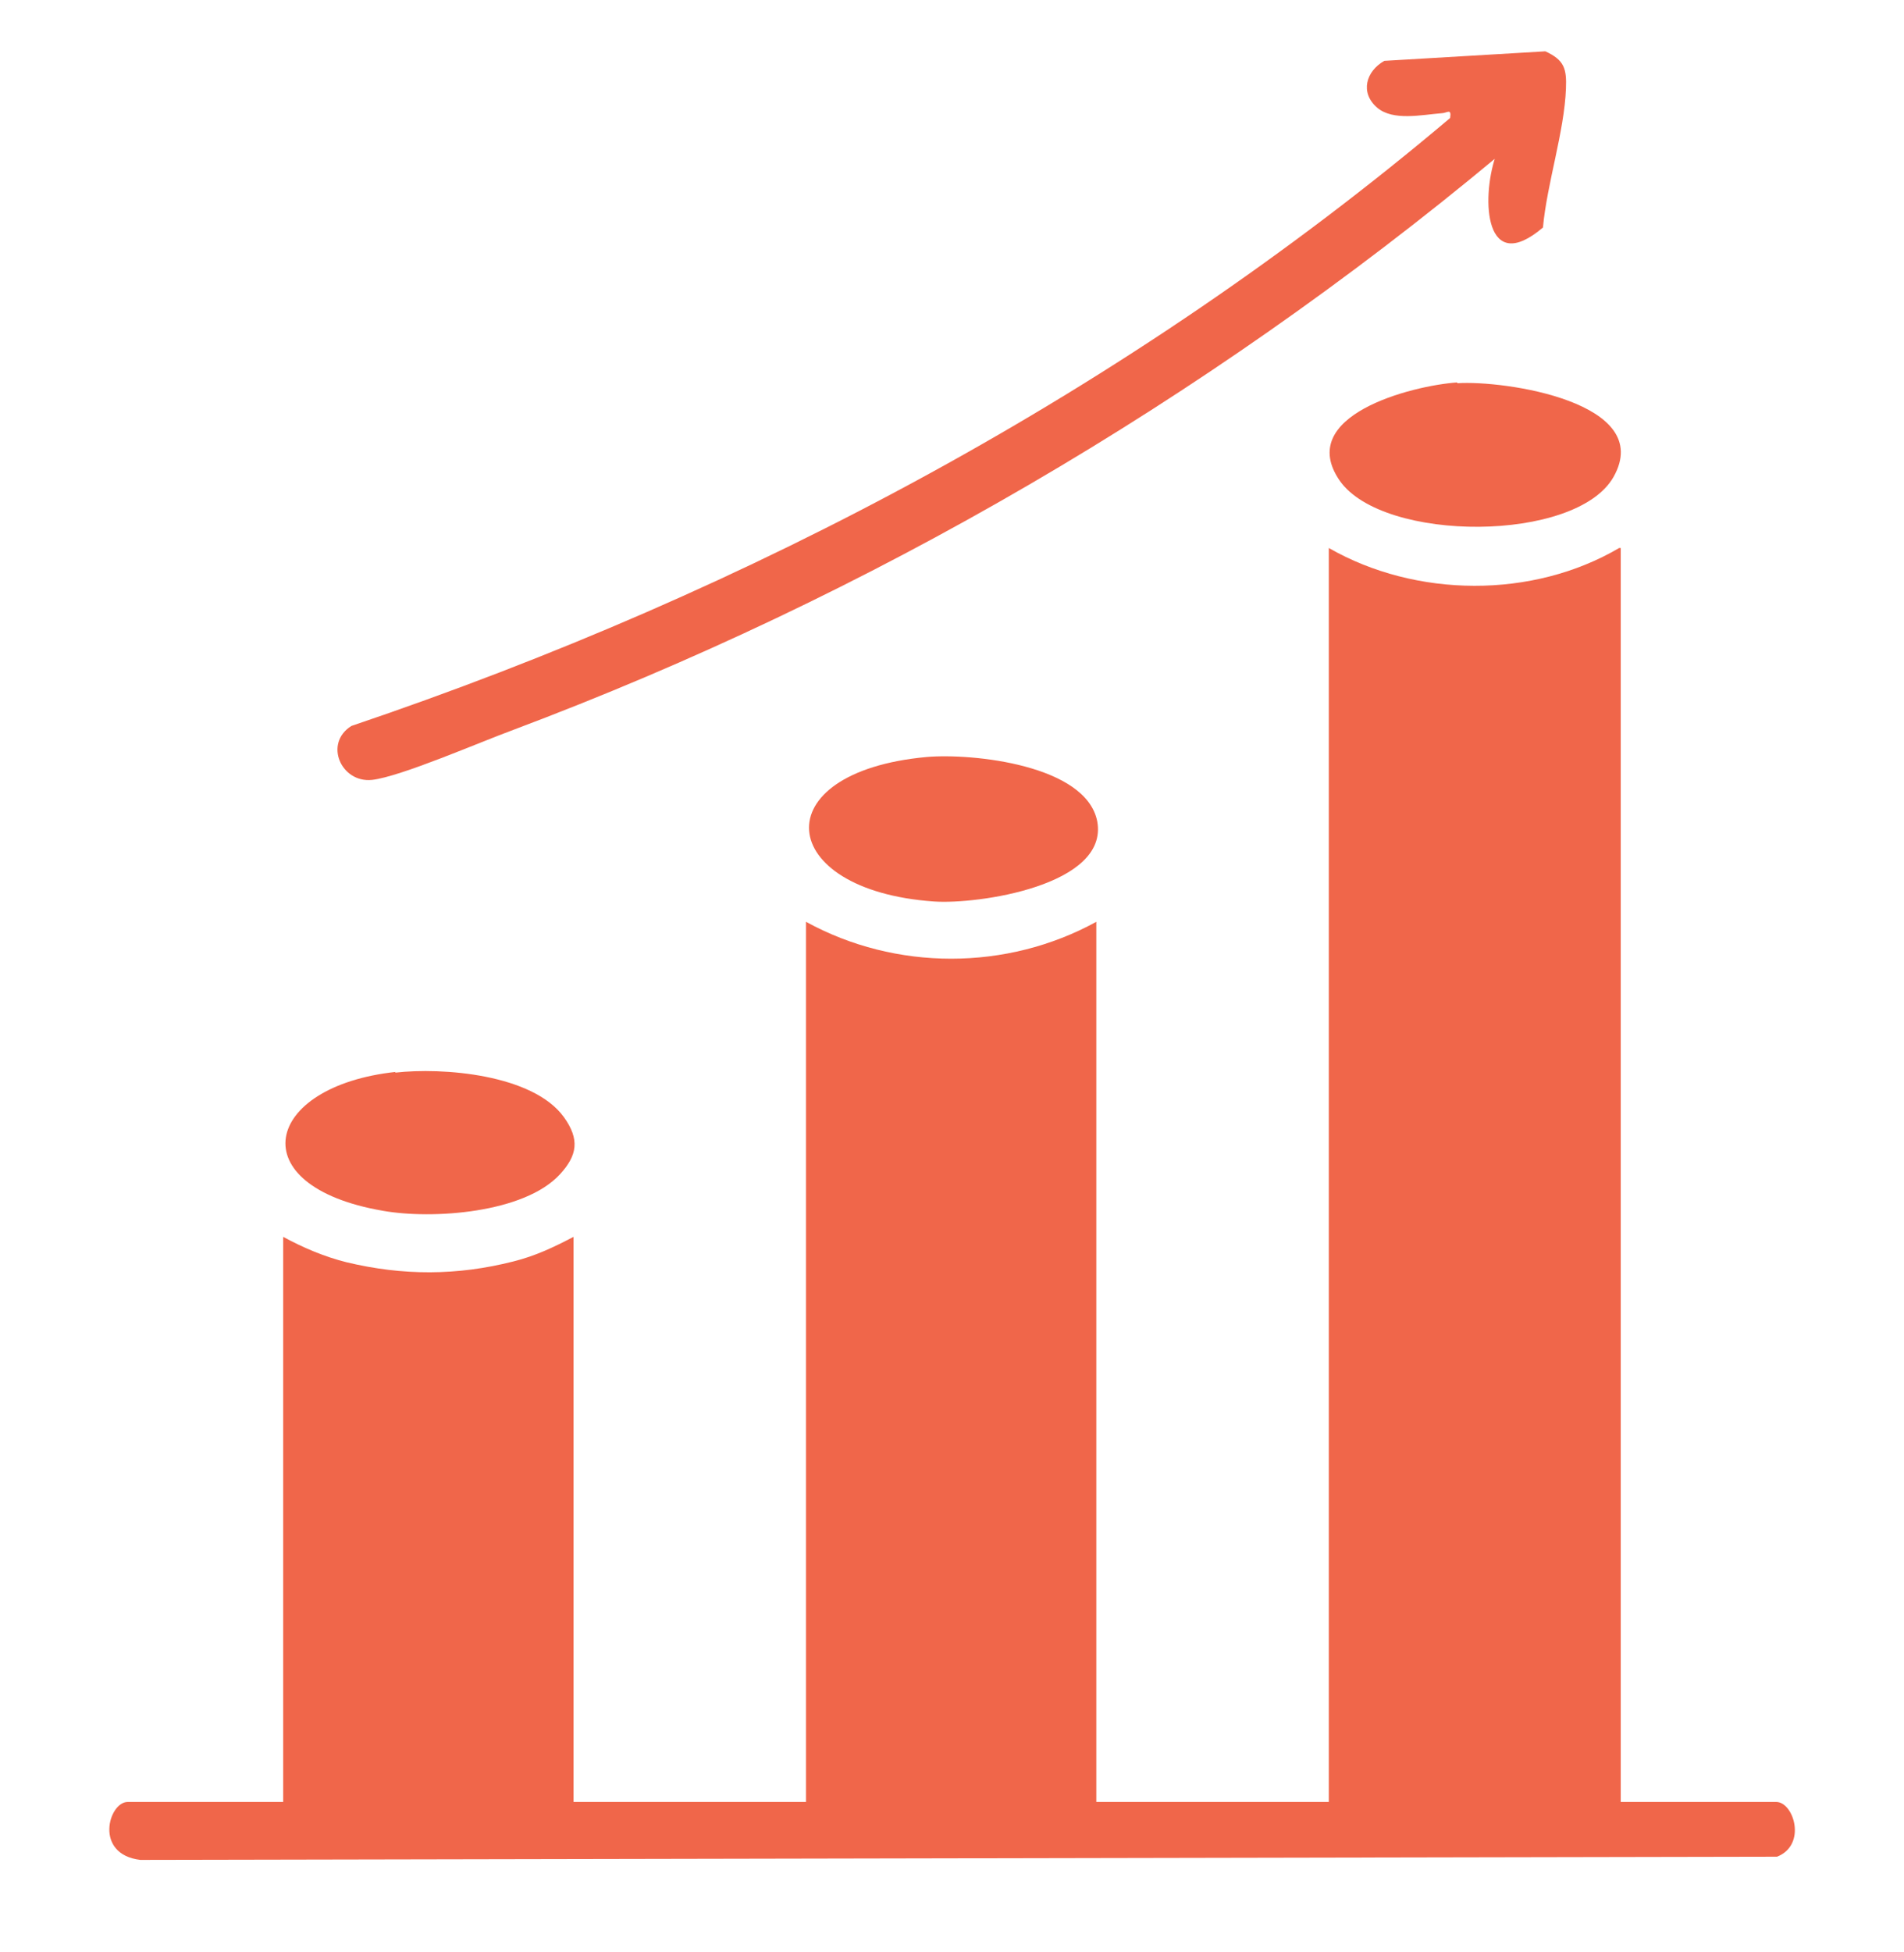
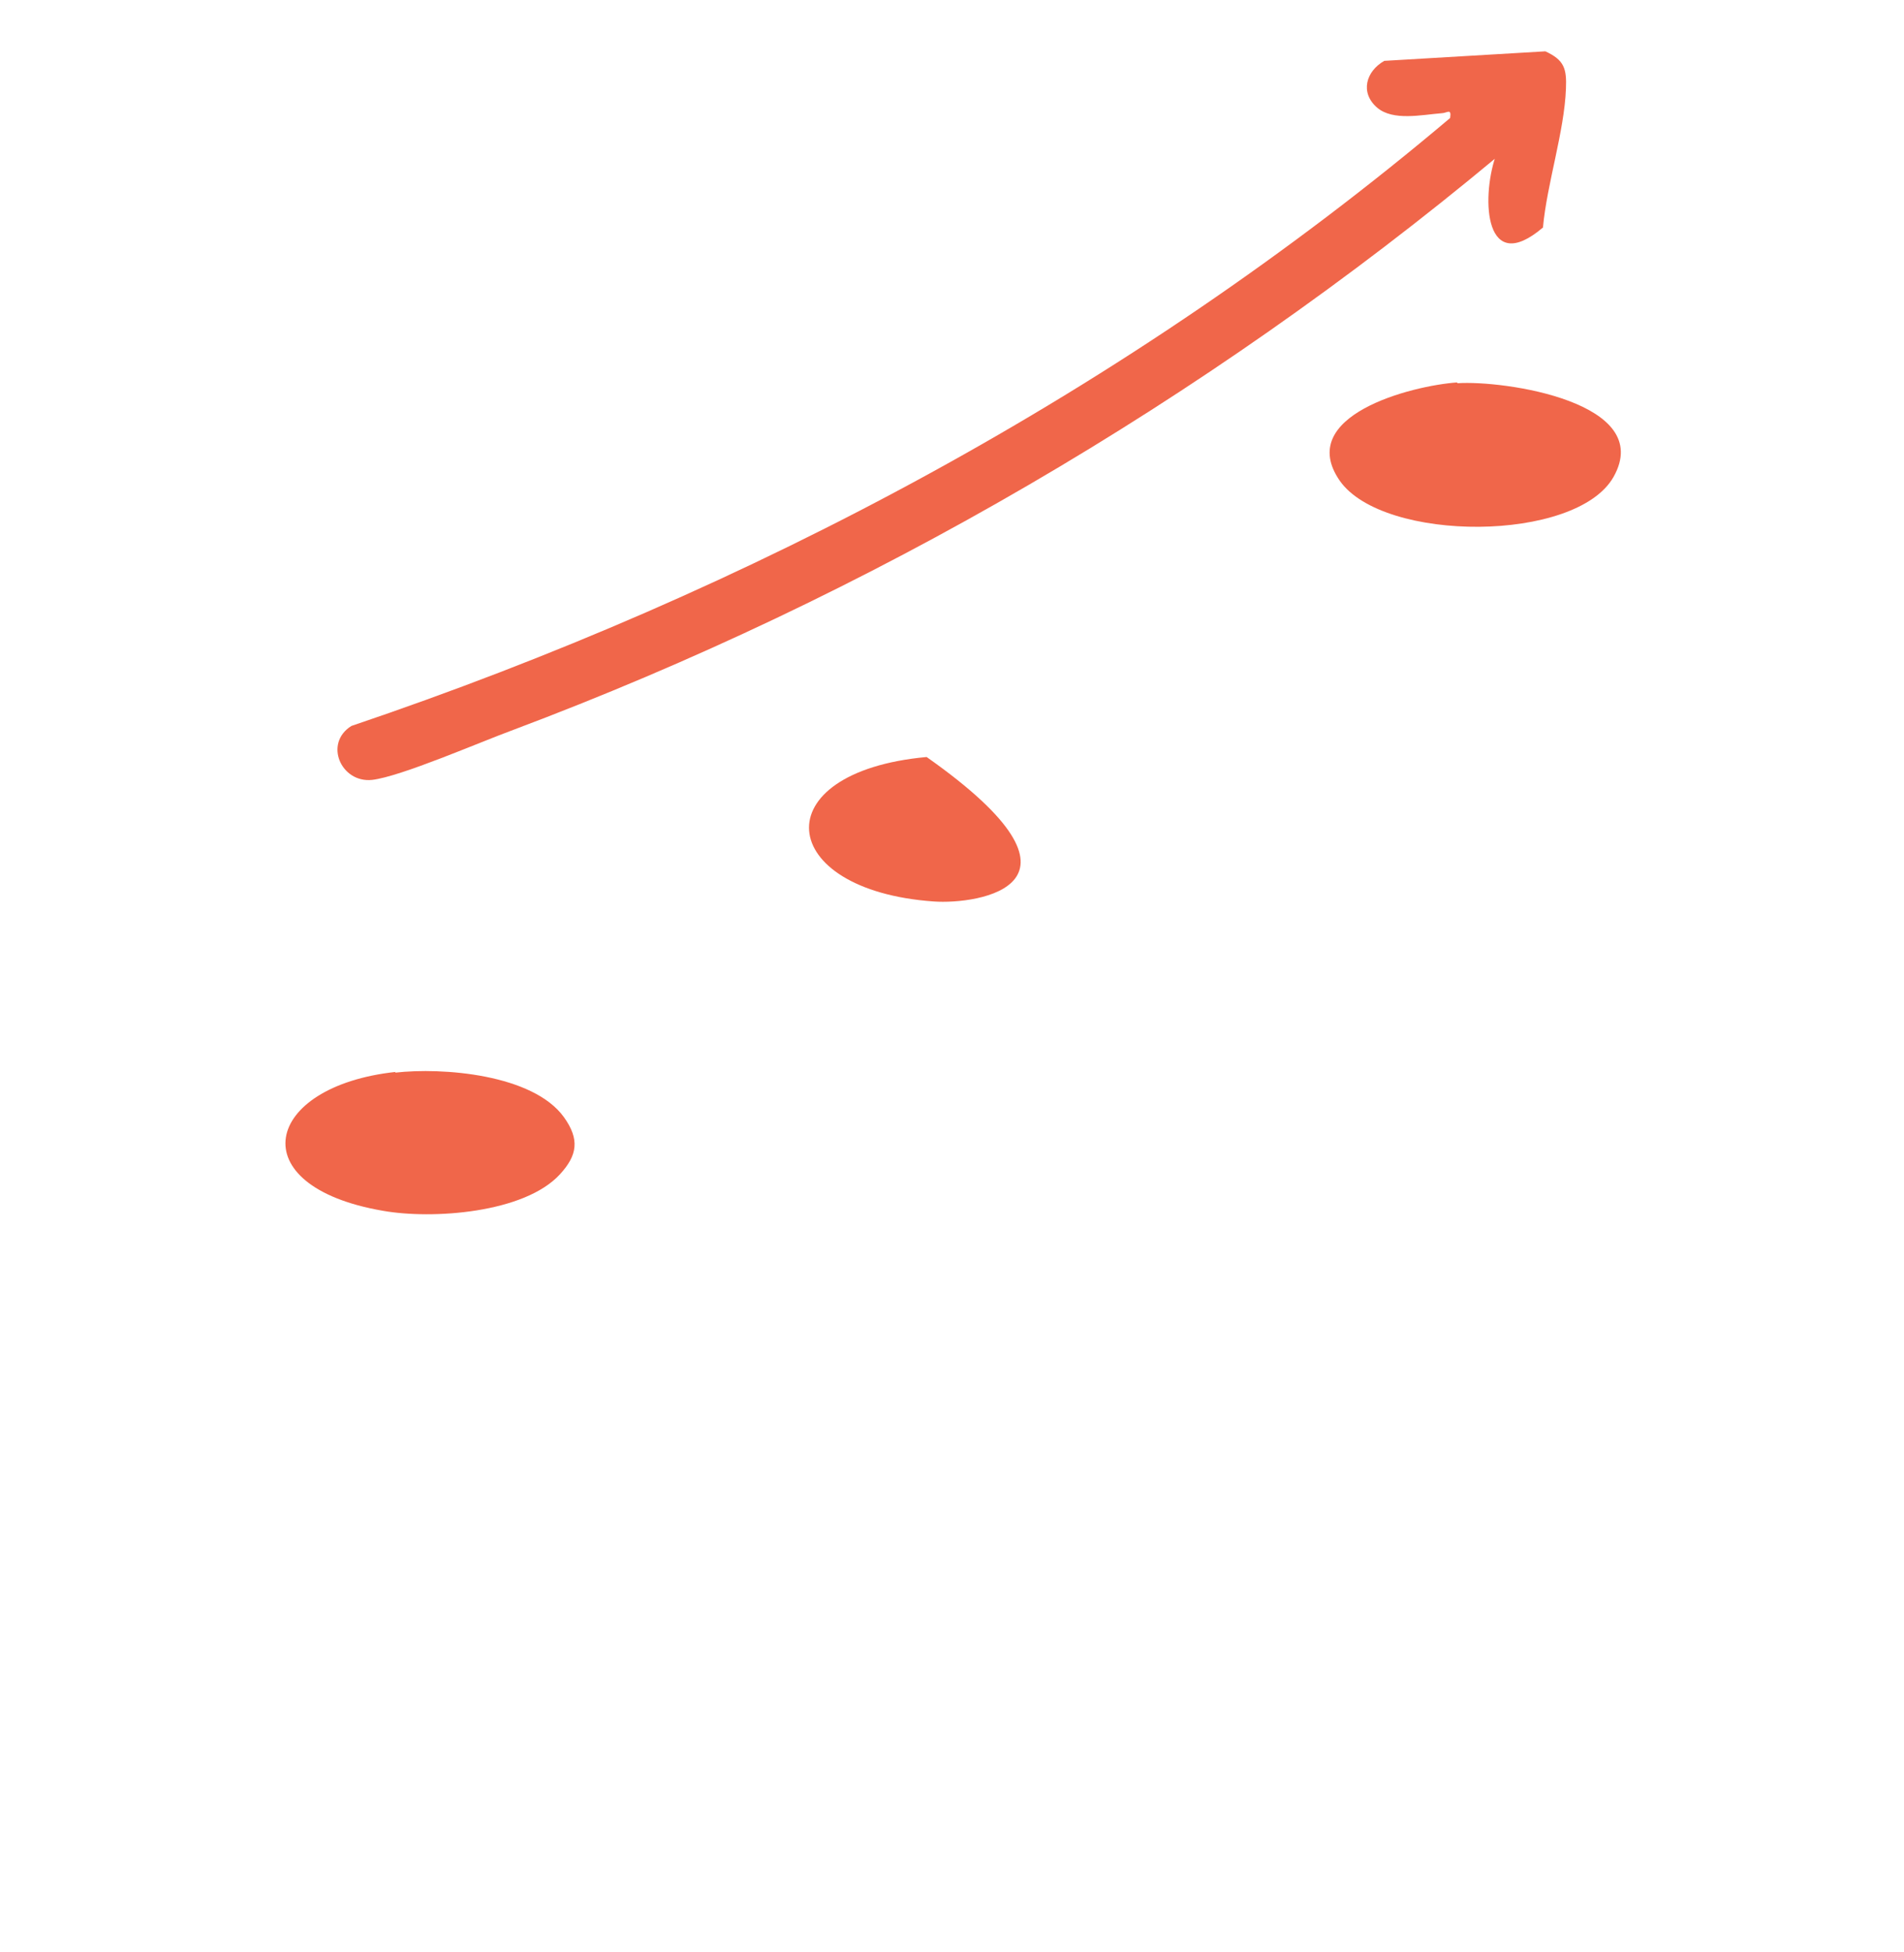
<svg xmlns="http://www.w3.org/2000/svg" width="40" height="41" viewBox="0 0 40 41" fill="none">
  <g clip-path="url(#clip0_6213_23099)">
-     <path d="M34.049 11.508V37.841H37.316C37.682 37.841 37.966 38.741 37.333 38.991L2.949 39.058C1.966 38.941 2.282 37.841 2.682 37.841H5.949V25.974C6.382 26.208 6.816 26.391 7.282 26.508C8.466 26.791 9.599 26.791 10.783 26.491C11.249 26.375 11.633 26.191 12.049 25.974V37.841H16.933V19.358C18.816 20.391 21.149 20.391 23.032 19.358V37.841H27.916V11.508C29.749 12.558 32.199 12.575 34.016 11.508H34.049Z" fill="#F0664A" />
    <path d="M31.432 3.311C25.282 8.428 18.282 12.511 10.782 15.328C10.098 15.578 8.415 16.311 7.815 16.378C7.165 16.445 6.798 15.611 7.382 15.245C15.765 12.412 23.698 8.195 30.465 2.478C30.498 2.261 30.398 2.378 30.282 2.378C29.865 2.411 29.265 2.545 28.932 2.261C28.565 1.945 28.698 1.495 29.082 1.278L32.465 1.078C32.865 1.261 32.915 1.445 32.898 1.861C32.865 2.761 32.498 3.861 32.415 4.778C31.198 5.811 31.115 4.195 31.415 3.295L31.432 3.311Z" fill="#F0664A" />
    <path d="M30.615 8.048C31.599 7.981 34.782 8.448 33.898 10.015C33.115 11.398 29.065 11.398 28.148 10.098C27.198 8.731 29.648 8.098 30.615 8.031V8.048Z" fill="#F0664A" />
-     <path d="M19.467 15.897C20.434 15.814 22.817 16.064 23.051 17.247C23.301 18.597 20.534 18.997 19.617 18.931C16.284 18.697 16.017 16.214 19.467 15.897Z" fill="#F0664A" />
+     <path d="M19.467 15.897C23.301 18.597 20.534 18.997 19.617 18.931C16.284 18.697 16.017 16.214 19.467 15.897Z" fill="#F0664A" />
    <path d="M8.297 22.526C9.297 22.41 11.197 22.56 11.847 23.46C12.181 23.927 12.131 24.26 11.764 24.66C11.014 25.477 9.081 25.61 8.047 25.427C5.031 24.91 5.531 22.81 8.314 22.51L8.297 22.526Z" fill="#F0664A" />
  </g>
  <defs>
    <clipPath id="clip0_6213_23099">
      <rect width="40" height="40" fill="white" transform="translate(0 0.078)" />
    </clipPath>
  </defs>
</svg>